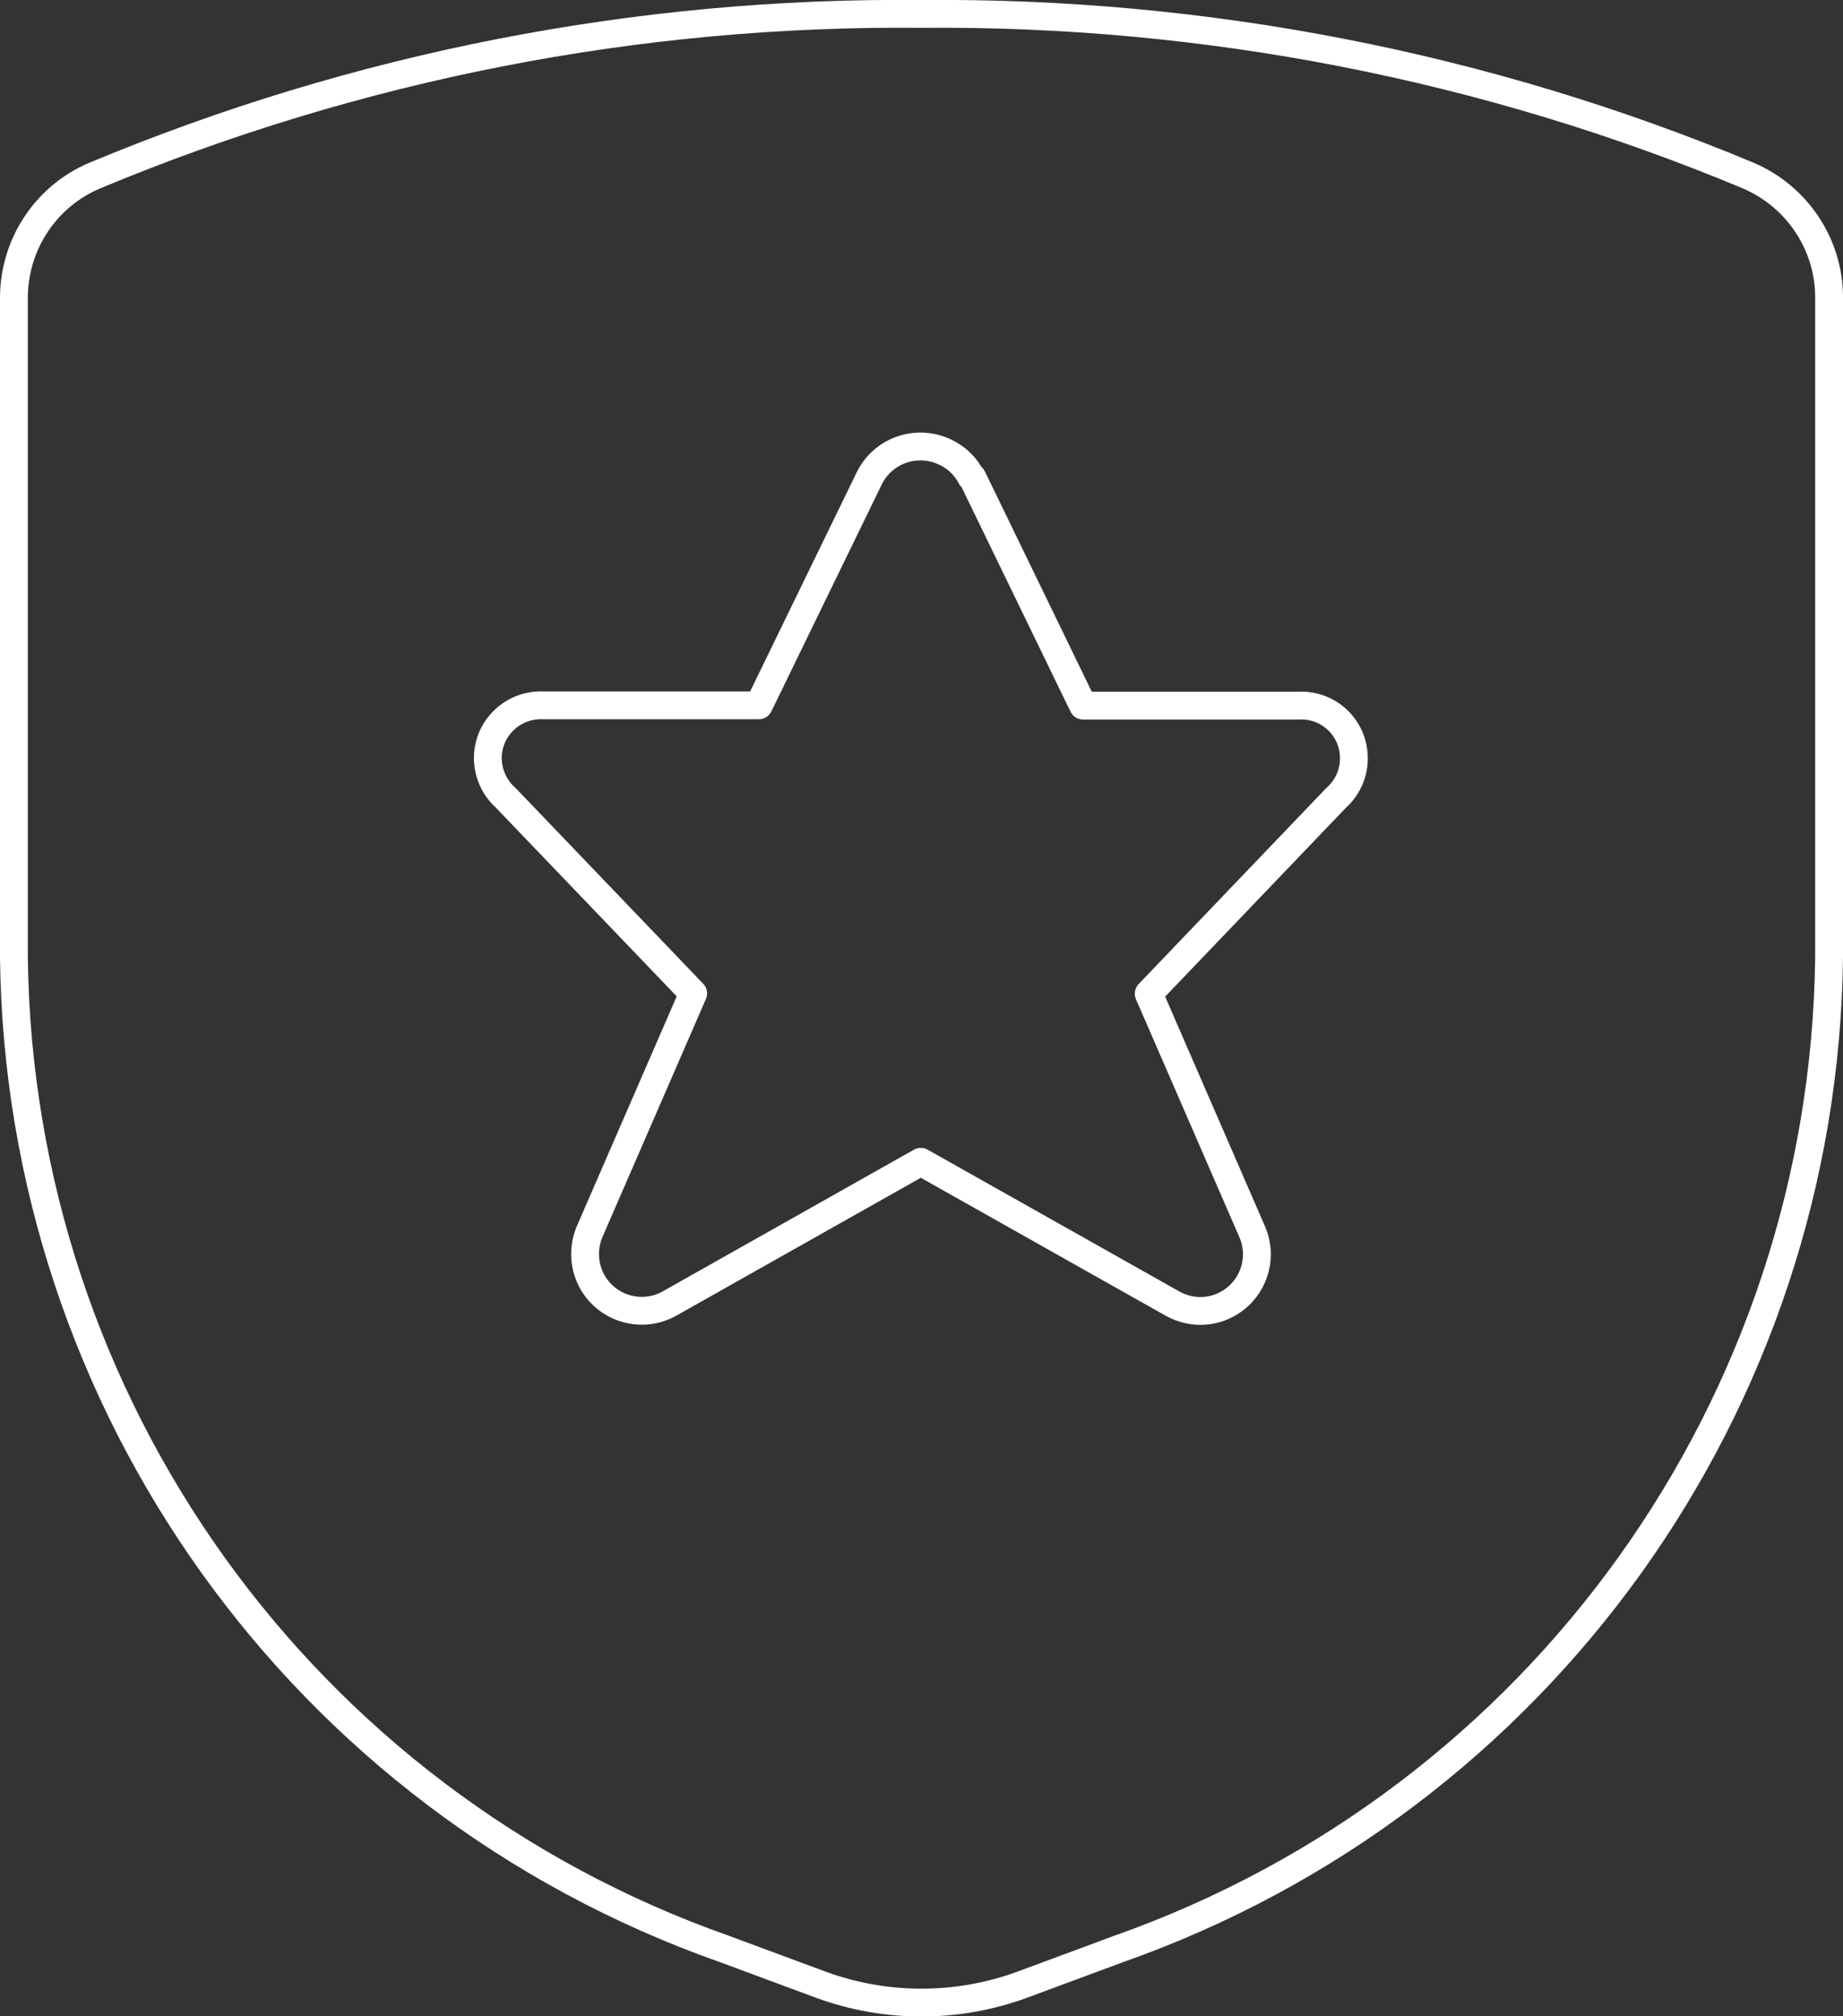
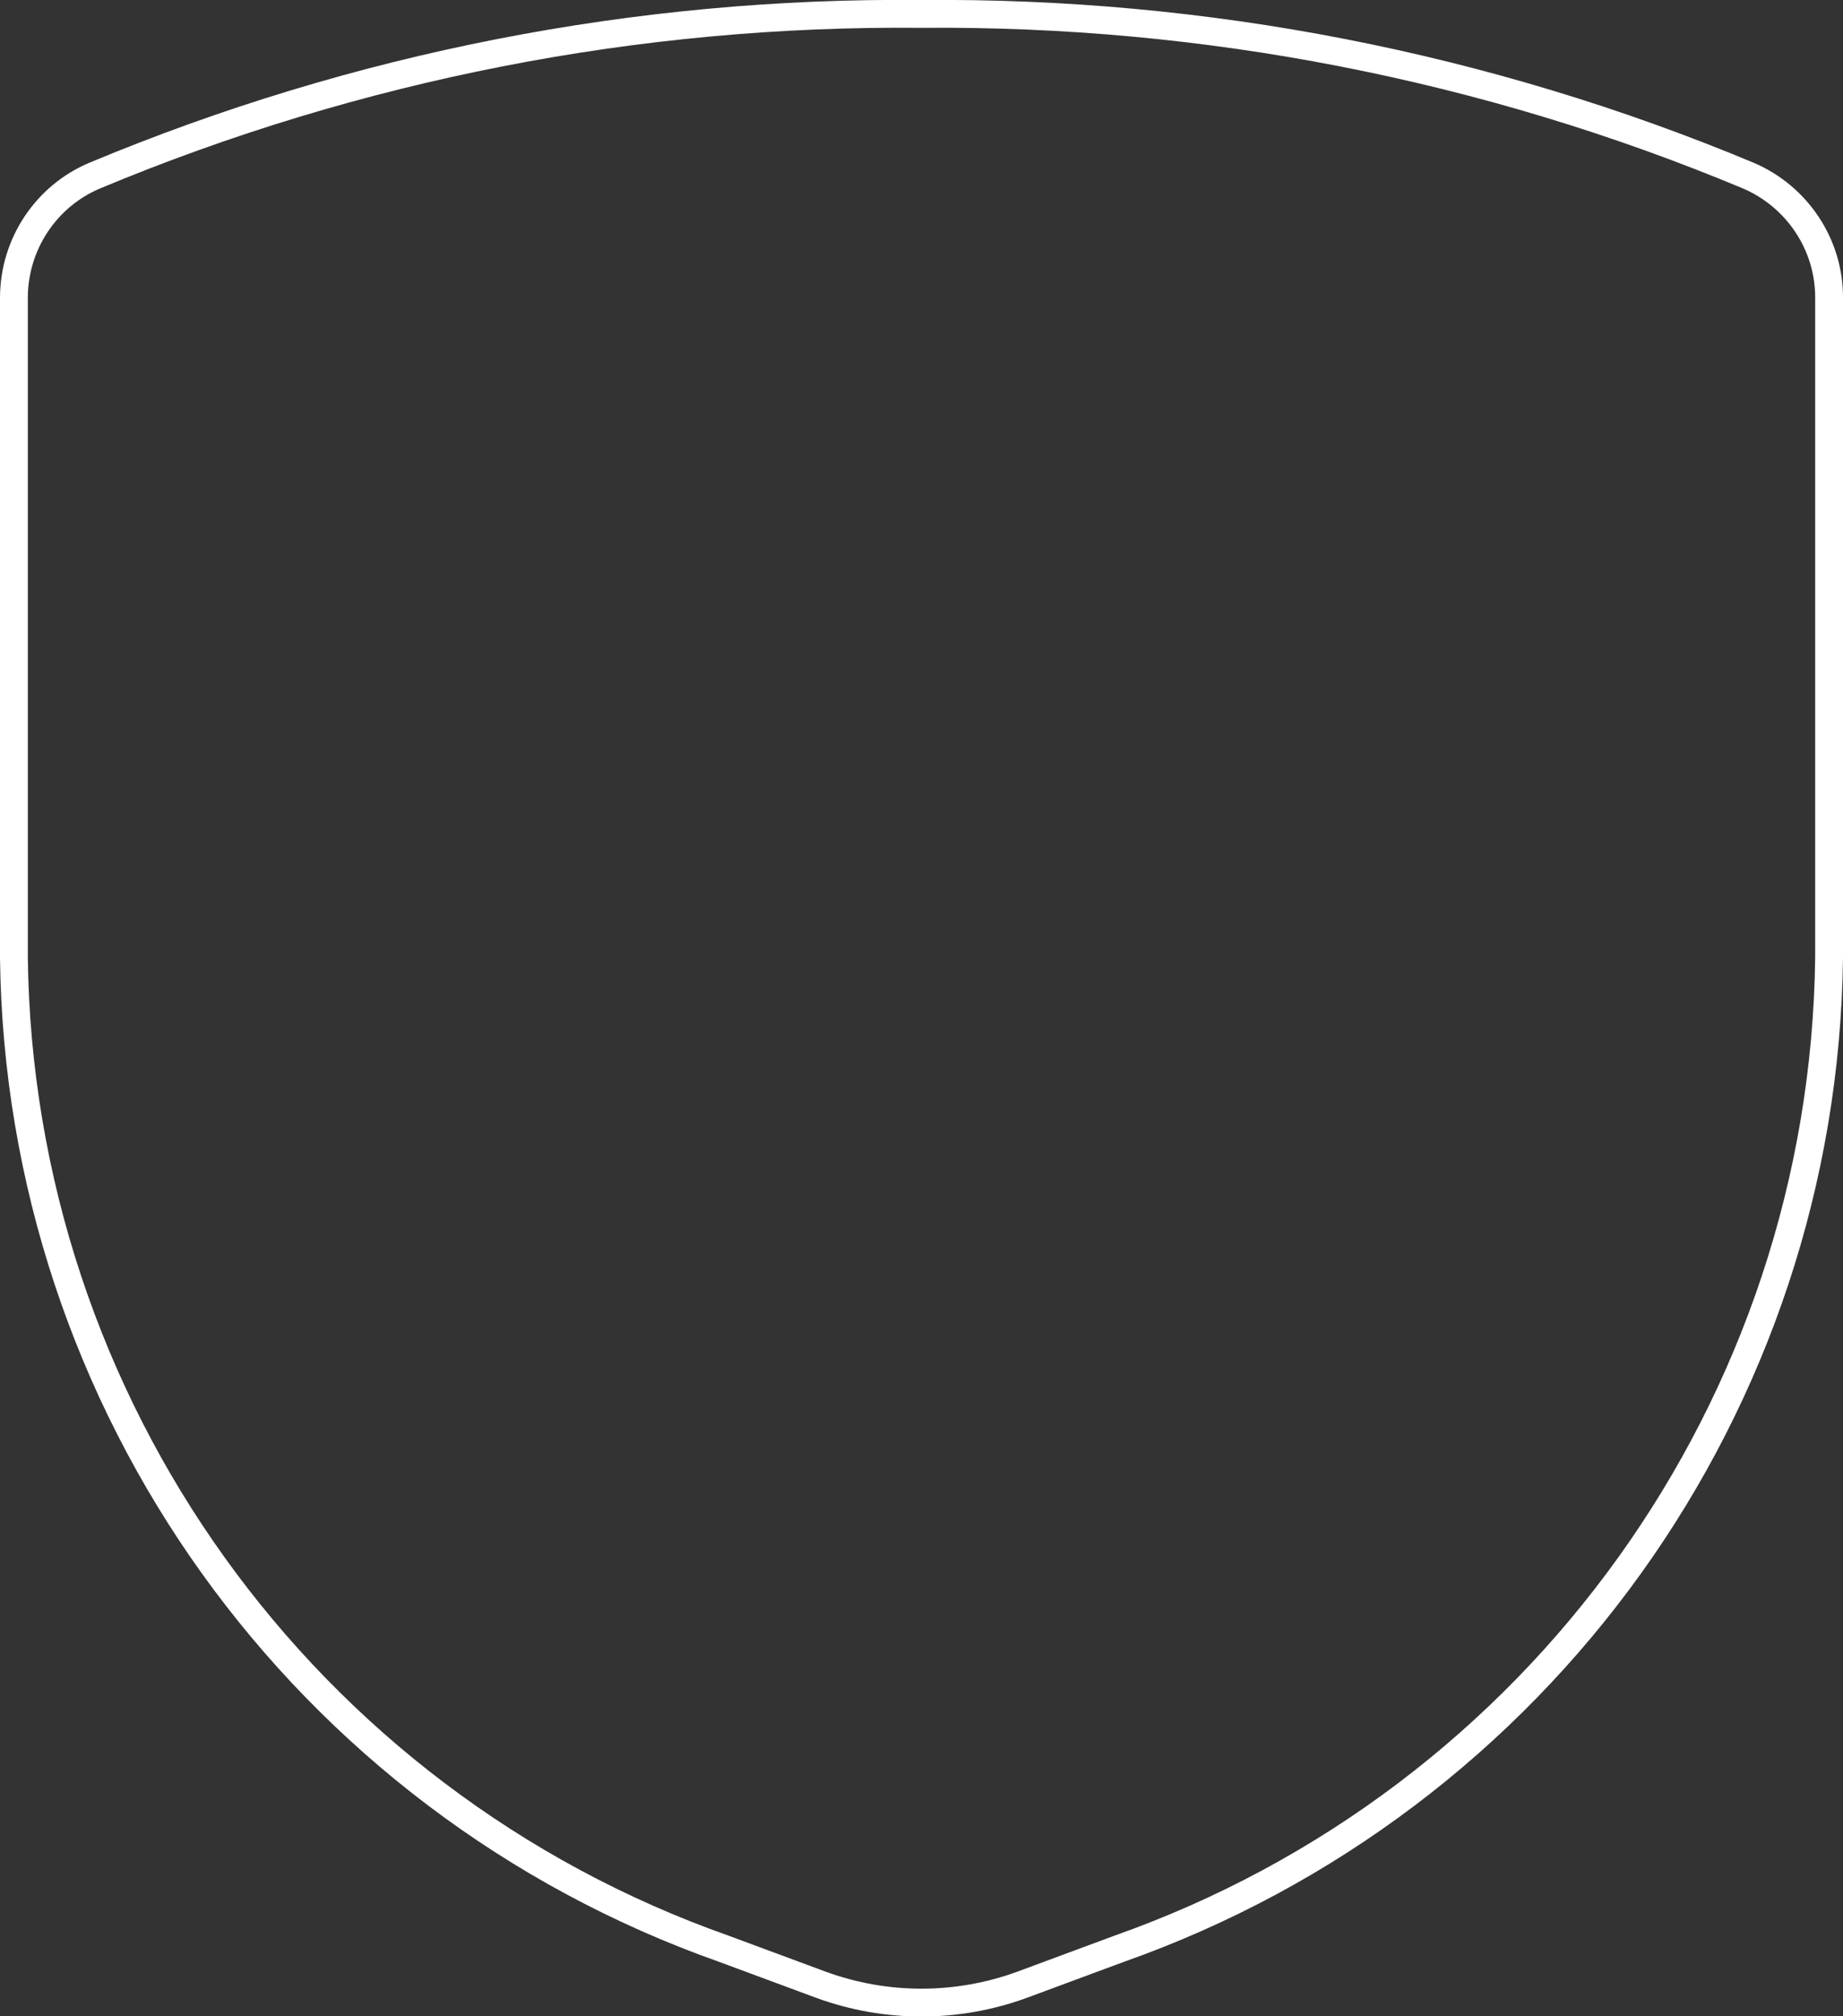
<svg xmlns="http://www.w3.org/2000/svg" id="Laag_1" data-name="Laag 1" viewBox="0 0 66.23 72.44">
  <rect x="0" y="0" width="66.23" height="72.44" fill="#333333" stroke="none" />
  <defs>
    <style> .cls-1 { fill: none; stroke: #fff; stroke-linecap: round; stroke-linejoin: round; } </style>
  </defs>
-   <path class="cls-1" d="M34.94,17.15l3.98,8.2h7.75c1.05-.05,1.94.76,1.98,1.81.03.57-.21,1.13-.64,1.51l-6.73,7.03,3.73,8.58c.43,1.03-.05,2.22-1.09,2.66-.59.25-1.25.2-1.81-.12l-9.02-5.08-9.01,5.08c-.97.56-2.21.23-2.78-.74-.32-.55-.36-1.22-.12-1.81l3.73-8.58-6.74-7.03c-.78-.7-.86-1.9-.16-2.68.38-.43.93-.66,1.5-.64h7.76l3.99-8.2c.53-1.01,1.77-1.39,2.78-.86.37.19.67.49.86.86Z" />
  <path class="cls-1" d="M.5,10.68v23.72c.19,16.06,10.38,30.28,25.53,35.62l3.48,1.29c2.33.85,4.88.85,7.21,0l3.48-1.29c15.14-5.34,25.34-19.56,25.53-35.62V10.68c0-1.9-1.15-3.62-2.9-4.37C53.42,2.38,43.31.41,33.11.5c-10.19-.1-20.3,1.88-29.71,5.81-1.75.74-2.89,2.46-2.9,4.37Z" />
</svg>